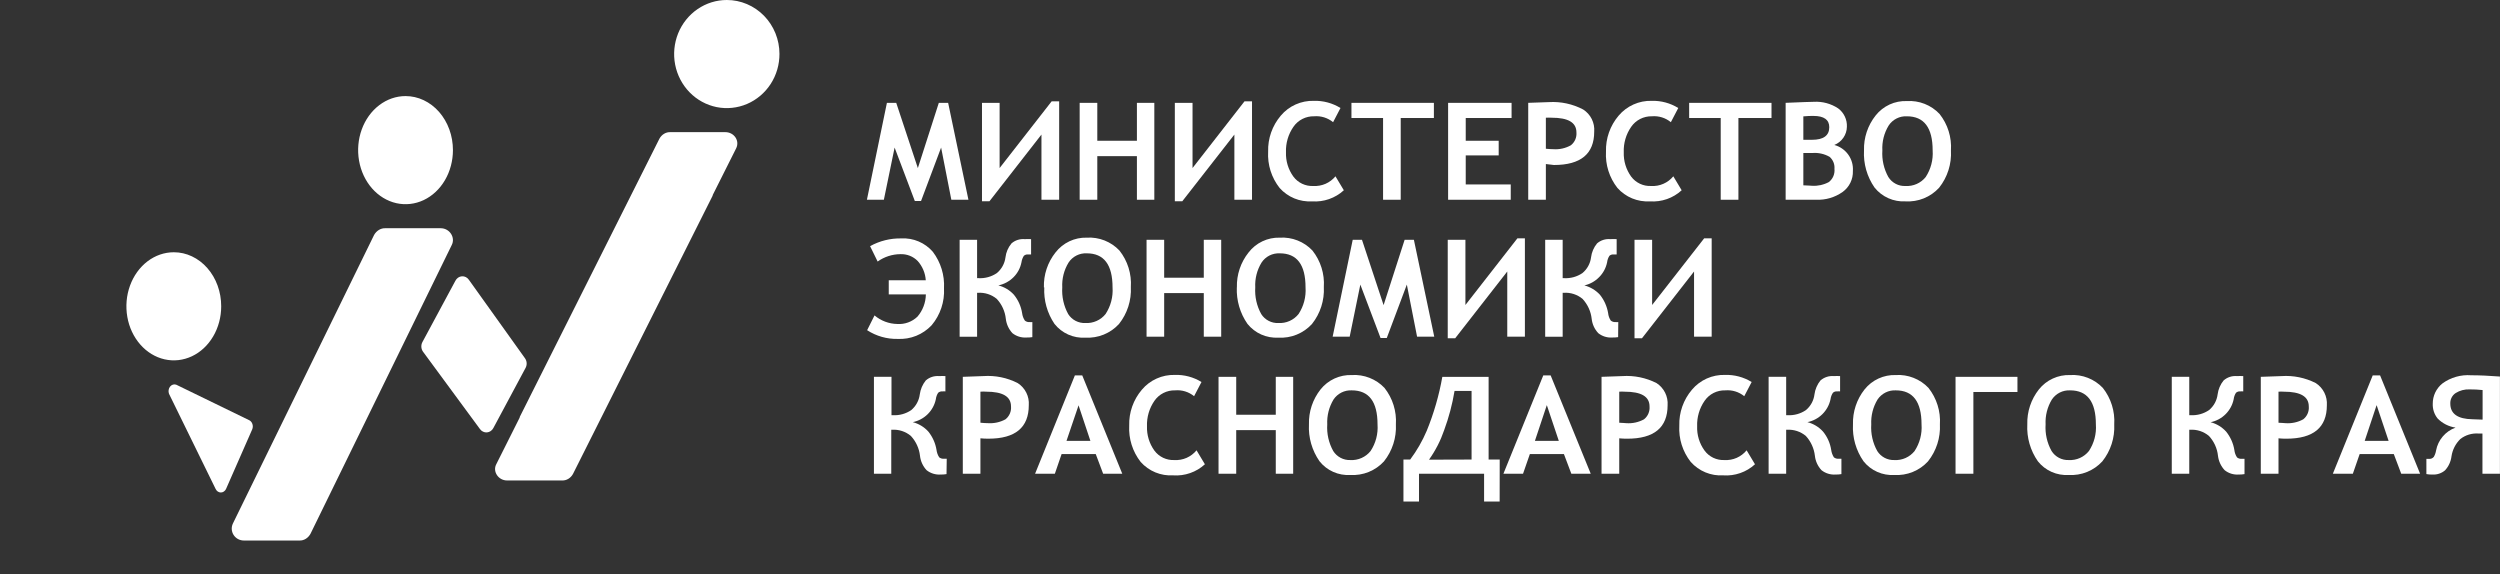
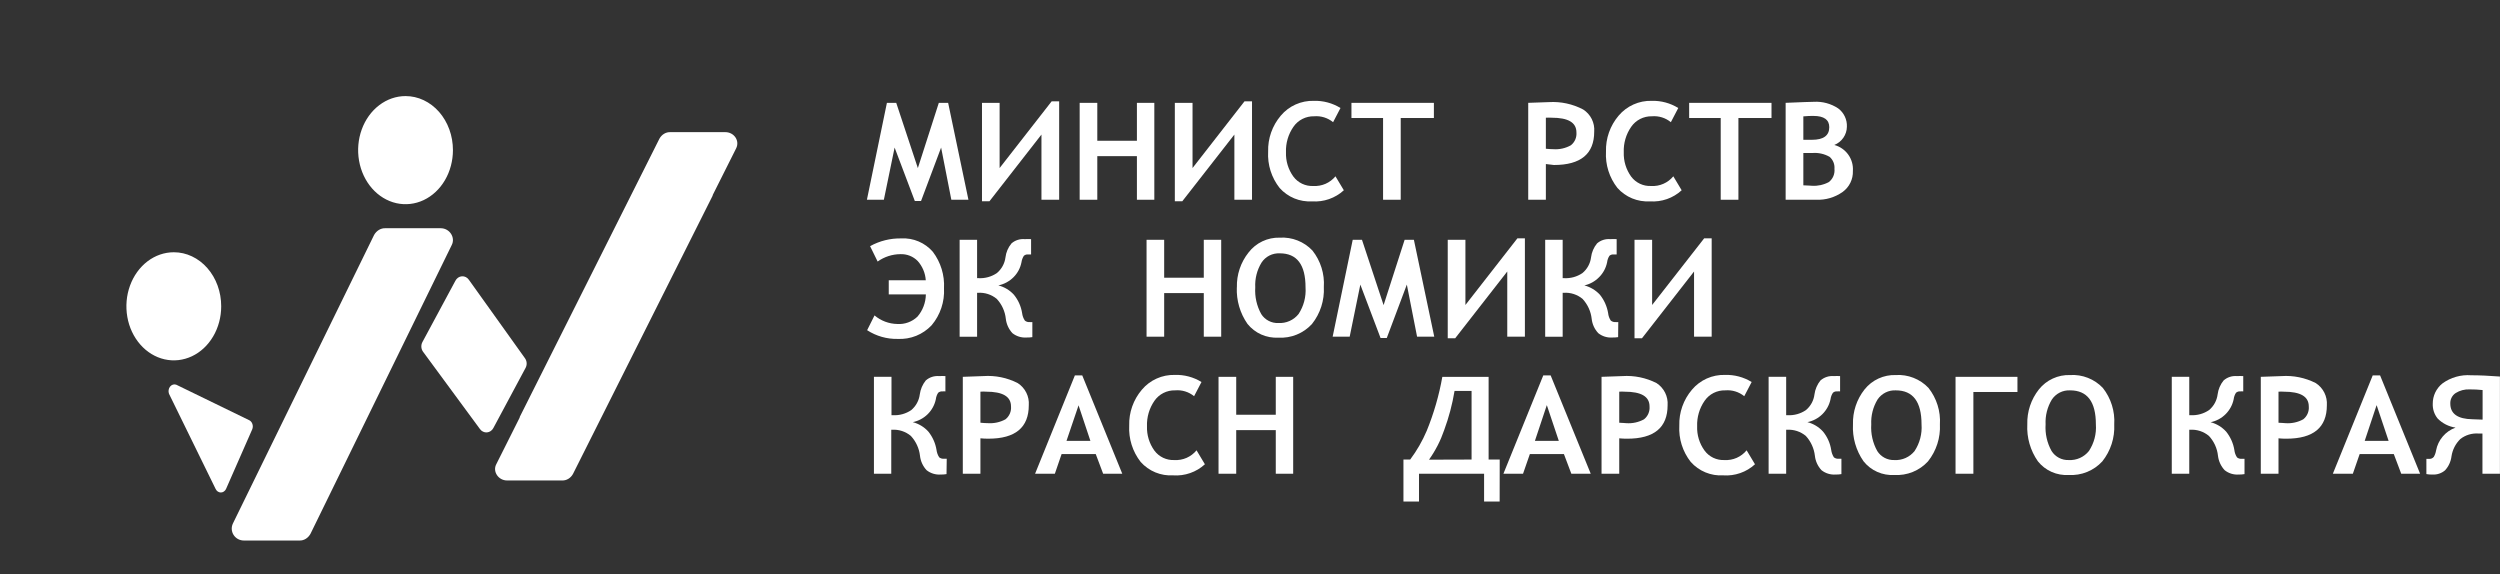
<svg xmlns="http://www.w3.org/2000/svg" width="148" height="34" viewBox="0 0 148 34" fill="none">
  <rect x="0" y="0" width="148" height="34" fill="#333333" stroke="none" />
  <path fill-rule="evenodd" clip-rule="evenodd" d="M57.331 11.825H56.319L55.714 8.736L54.526 11.899H54.157L52.961 8.736L52.325 11.825H51.321L52.505 6.089H53.057L54.337 9.952L55.578 6.089H56.13L57.331 11.825Z" fill="white" />
  <path fill-rule="evenodd" clip-rule="evenodd" d="M62.702 11.825H61.654V7.966L58.577 11.913H58.134V6.089H59.177V9.948L62.259 5.997H62.702V11.825Z" fill="white" />
  <path fill-rule="evenodd" clip-rule="evenodd" d="M67.305 11.825V9.244H64.96V11.825H63.916V6.089H64.96V8.333H67.305V6.089H68.336V11.825H67.305Z" fill="white" />
  <path fill-rule="evenodd" clip-rule="evenodd" d="M74.119 11.825H73.075V7.966L69.993 11.913H69.55V6.089H70.598V9.948L73.676 5.997H74.119V11.825Z" fill="white" />
  <path fill-rule="evenodd" clip-rule="evenodd" d="M79.357 6.394L78.919 7.234C78.605 6.976 78.202 6.85 77.796 6.884C77.556 6.878 77.317 6.932 77.103 7.041C76.888 7.15 76.705 7.312 76.569 7.51C76.264 7.952 76.11 8.48 76.13 9.015C76.111 9.531 76.266 10.037 76.569 10.455C76.704 10.636 76.882 10.782 77.087 10.879C77.292 10.976 77.517 11.021 77.744 11.011C77.993 11.025 78.242 10.981 78.471 10.882C78.699 10.782 78.901 10.63 79.059 10.437L79.555 11.264C79.302 11.496 79.005 11.673 78.682 11.786C78.359 11.899 78.016 11.945 77.674 11.921C77.314 11.942 76.955 11.882 76.623 11.745C76.29 11.607 75.993 11.397 75.754 11.129C75.272 10.518 75.03 9.752 75.074 8.976C75.051 8.198 75.319 7.439 75.824 6.845C76.062 6.562 76.361 6.337 76.699 6.185C77.037 6.034 77.404 5.96 77.775 5.97C78.332 5.953 78.883 6.101 79.357 6.394Z" fill="white" />
  <path fill-rule="evenodd" clip-rule="evenodd" d="M82.922 6.986V11.825H81.878V6.986H80.006V6.089H84.886V6.986H82.922Z" fill="white" />
-   <path fill-rule="evenodd" clip-rule="evenodd" d="M86.771 6.986V8.333H88.722V9.2H86.771V10.919H89.436V11.825H85.728V6.089H89.485V6.986H86.771Z" fill="white" />
  <path fill-rule="evenodd" clip-rule="evenodd" d="M91.515 6.968V8.806C91.693 8.823 91.839 8.832 91.953 8.832C92.316 8.859 92.679 8.778 92.996 8.6C93.109 8.51 93.198 8.395 93.256 8.263C93.313 8.131 93.337 7.986 93.325 7.843C93.325 7.248 92.834 6.968 91.852 6.968C91.746 6.962 91.639 6.962 91.532 6.968H91.515ZM91.515 9.711V11.825H90.471V6.088L91.699 6.045C92.401 6.003 93.102 6.155 93.724 6.482C93.942 6.622 94.118 6.817 94.233 7.048C94.348 7.28 94.398 7.538 94.377 7.795C94.377 9.11 93.582 9.768 91.993 9.768C91.87 9.759 91.712 9.729 91.515 9.711Z" fill="white" />
  <path fill-rule="evenodd" clip-rule="evenodd" d="M99.353 6.394L98.915 7.234C98.601 6.975 98.198 6.85 97.793 6.884C97.552 6.879 97.314 6.933 97.099 7.042C96.885 7.151 96.701 7.312 96.565 7.51C96.26 7.951 96.106 8.479 96.127 9.015C96.109 9.53 96.264 10.036 96.565 10.455C96.701 10.637 96.88 10.782 97.085 10.879C97.291 10.976 97.517 11.021 97.744 11.01C97.993 11.026 98.243 10.982 98.471 10.882C98.7 10.783 98.902 10.63 99.06 10.437L99.555 11.264C99.303 11.496 99.006 11.673 98.683 11.786C98.359 11.899 98.016 11.945 97.674 11.921C97.315 11.942 96.956 11.882 96.623 11.745C96.29 11.607 95.993 11.397 95.754 11.129C95.272 10.518 95.031 9.752 95.074 8.976C95.052 8.198 95.319 7.438 95.824 6.845C96.063 6.563 96.362 6.337 96.7 6.186C97.037 6.034 97.405 5.96 97.775 5.97C98.332 5.954 98.88 6.101 99.353 6.394Z" fill="white" />
  <path fill-rule="evenodd" clip-rule="evenodd" d="M102.914 6.986V11.825H101.866V6.986H99.998V6.089H104.873V6.986H102.914Z" fill="white" />
  <path fill-rule="evenodd" clip-rule="evenodd" d="M106.758 9.072V10.971C106.969 10.971 107.144 10.997 107.276 10.997C107.62 11.019 107.963 10.943 108.266 10.779C108.384 10.687 108.477 10.567 108.535 10.43C108.593 10.293 108.615 10.143 108.6 9.995C108.611 9.863 108.591 9.73 108.542 9.607C108.492 9.484 108.414 9.374 108.315 9.287C108.003 9.107 107.643 9.028 107.284 9.059C107.094 9.059 106.919 9.059 106.758 9.059V9.072ZM106.758 6.906V8.276C106.969 8.276 107.14 8.276 107.267 8.276C107.951 8.276 108.293 8.027 108.293 7.528C108.293 7.09 107.981 6.863 107.359 6.863C107.197 6.863 106.995 6.863 106.758 6.889V6.906ZM107.512 11.824H105.71V6.088C106.64 6.049 107.192 6.027 107.381 6.027C107.888 5.999 108.39 6.134 108.814 6.412C108.985 6.538 109.121 6.703 109.212 6.894C109.303 7.085 109.346 7.295 109.336 7.506C109.332 7.739 109.259 7.965 109.126 8.156C108.994 8.348 108.807 8.496 108.591 8.582C108.925 8.672 109.217 8.874 109.418 9.155C109.619 9.436 109.715 9.778 109.691 10.122C109.7 10.363 109.648 10.603 109.542 10.82C109.436 11.036 109.278 11.224 109.082 11.365C108.624 11.688 108.072 11.85 107.512 11.824Z" fill="white" />
-   <path fill-rule="evenodd" clip-rule="evenodd" d="M111.436 8.906C111.4 9.454 111.524 10.001 111.791 10.481C111.898 10.651 112.048 10.79 112.226 10.883C112.404 10.976 112.603 11.02 112.804 11.011C113.031 11.024 113.259 10.983 113.467 10.891C113.675 10.799 113.858 10.659 114.001 10.481C114.306 10.015 114.451 9.462 114.413 8.906C114.413 7.559 113.904 6.885 112.887 6.885C112.675 6.874 112.464 6.919 112.275 7.015C112.086 7.111 111.925 7.255 111.809 7.432C111.538 7.874 111.408 8.388 111.436 8.906ZM110.349 8.906C110.327 8.155 110.572 7.42 111.041 6.832C111.26 6.556 111.542 6.335 111.862 6.187C112.183 6.039 112.534 5.97 112.887 5.983C113.246 5.961 113.605 6.017 113.939 6.149C114.273 6.28 114.574 6.484 114.821 6.745C115.306 7.357 115.547 8.127 115.496 8.906C115.542 9.704 115.292 10.49 114.794 11.116C114.543 11.389 114.234 11.603 113.89 11.743C113.546 11.882 113.175 11.943 112.804 11.921C112.456 11.94 112.109 11.876 111.791 11.734C111.473 11.593 111.194 11.378 110.976 11.107C110.527 10.463 110.307 9.689 110.349 8.906Z" fill="white" />
  <path fill-rule="evenodd" clip-rule="evenodd" d="M51.509 14.573C52.075 14.259 52.713 14.101 53.359 14.114C53.71 14.095 54.06 14.157 54.383 14.294C54.706 14.431 54.993 14.64 55.223 14.905C55.693 15.525 55.927 16.291 55.885 17.067C55.928 17.863 55.666 18.645 55.153 19.255C54.897 19.526 54.586 19.74 54.24 19.88C53.894 20.019 53.522 20.082 53.149 20.064C52.506 20.078 51.873 19.898 51.334 19.548L51.772 18.673C52.15 18.992 52.627 19.172 53.123 19.18C53.341 19.194 53.56 19.163 53.765 19.087C53.971 19.012 54.158 18.895 54.315 18.743C54.629 18.377 54.804 17.912 54.811 17.43H52.614V16.59H54.806C54.778 16.168 54.61 15.768 54.328 15.452C54.196 15.317 54.037 15.211 53.861 15.141C53.685 15.071 53.496 15.039 53.307 15.046C52.822 15.049 52.351 15.202 51.956 15.483L51.509 14.573Z" fill="white" />
  <path fill-rule="evenodd" clip-rule="evenodd" d="M61.115 19.959C61 19.975 60.884 19.983 60.769 19.981C60.468 20.002 60.171 19.91 59.935 19.723C59.719 19.49 59.582 19.194 59.545 18.878C59.5 18.435 59.31 18.018 59.006 17.692C58.694 17.435 58.296 17.307 57.892 17.334H57.844V19.933H56.81V14.197H57.844V16.467H57.928C58.313 16.489 58.696 16.383 59.015 16.166C59.294 15.932 59.476 15.603 59.523 15.242C59.558 14.937 59.682 14.648 59.879 14.411C59.986 14.317 60.111 14.246 60.247 14.203C60.383 14.159 60.526 14.144 60.668 14.157C60.792 14.149 60.916 14.149 61.04 14.157V15.063H60.865C60.819 15.058 60.773 15.063 60.729 15.077C60.685 15.091 60.645 15.115 60.611 15.146C60.537 15.263 60.489 15.394 60.47 15.531C60.405 15.862 60.244 16.167 60.006 16.406C59.759 16.654 59.445 16.825 59.102 16.896C59.457 16.986 59.777 17.178 60.023 17.448C60.28 17.762 60.448 18.14 60.51 18.541C60.529 18.698 60.584 18.848 60.672 18.979C60.711 19.012 60.757 19.037 60.806 19.052C60.855 19.067 60.906 19.072 60.957 19.066C61.009 19.073 61.062 19.073 61.115 19.066V19.959Z" fill="white" />
-   <path fill-rule="evenodd" clip-rule="evenodd" d="M62.886 17.014C62.851 17.563 62.972 18.111 63.237 18.593C63.345 18.763 63.495 18.901 63.674 18.994C63.853 19.087 64.053 19.132 64.254 19.123C64.482 19.136 64.709 19.094 64.918 19.001C65.126 18.909 65.309 18.767 65.451 18.589C65.756 18.122 65.901 17.57 65.863 17.014C65.863 15.669 65.354 14.997 64.337 14.997C64.125 14.986 63.914 15.031 63.725 15.127C63.536 15.223 63.375 15.367 63.259 15.544C62.989 15.985 62.859 16.497 62.886 17.014ZM61.799 17.014C61.776 16.265 62.02 15.531 62.487 14.944C62.705 14.663 62.986 14.438 63.307 14.285C63.629 14.133 63.982 14.059 64.337 14.069C64.696 14.047 65.055 14.104 65.389 14.235C65.723 14.367 66.024 14.57 66.271 14.831C66.756 15.443 66.997 16.213 66.946 16.992C66.987 17.782 66.737 18.56 66.244 19.18C65.994 19.454 65.685 19.668 65.341 19.808C64.996 19.948 64.625 20.01 64.254 19.989C63.906 20.011 63.558 19.948 63.24 19.806C62.921 19.664 62.642 19.448 62.426 19.175C61.995 18.539 61.782 17.781 61.821 17.014H61.799Z" fill="white" />
  <path fill-rule="evenodd" clip-rule="evenodd" d="M71.264 19.932V17.351H68.919V19.932H67.876V14.196H68.919V16.441H71.264V14.196H72.295V19.932H71.264Z" fill="white" />
  <path fill-rule="evenodd" clip-rule="evenodd" d="M74.311 17.014C74.275 17.564 74.398 18.112 74.666 18.594C74.773 18.763 74.924 18.901 75.102 18.994C75.279 19.087 75.479 19.132 75.679 19.123C75.907 19.136 76.135 19.095 76.343 19.002C76.551 18.909 76.734 18.767 76.876 18.589C77.181 18.123 77.326 17.57 77.288 17.014C77.288 15.669 76.78 14.997 75.762 14.997C75.55 14.987 75.34 15.032 75.15 15.127C74.961 15.223 74.8 15.367 74.684 15.544C74.414 15.985 74.284 16.498 74.311 17.014ZM73.224 17.014C73.203 16.264 73.448 15.531 73.917 14.944C74.133 14.663 74.413 14.437 74.734 14.285C75.055 14.133 75.407 14.059 75.762 14.069C76.121 14.047 76.48 14.103 76.814 14.235C77.149 14.366 77.45 14.57 77.696 14.831C78.181 15.443 78.422 16.213 78.371 16.992C78.412 17.782 78.162 18.56 77.669 19.18C77.419 19.454 77.111 19.669 76.766 19.809C76.422 19.95 76.05 20.011 75.679 19.989C75.332 20.008 74.984 19.944 74.666 19.803C74.349 19.661 74.069 19.446 73.851 19.175C73.41 18.543 73.189 17.784 73.22 17.014H73.224Z" fill="white" />
  <path fill-rule="evenodd" clip-rule="evenodd" d="M84.908 19.932H83.891L83.285 16.848L82.097 20.011H81.729L80.532 16.848L79.901 19.932H78.893L80.081 14.196H80.629L81.909 18.064L83.154 14.196H83.702L84.908 19.932Z" fill="white" />
  <path fill-rule="evenodd" clip-rule="evenodd" d="M90.274 19.932H89.23V16.073L86.148 20.024H85.706V14.196H86.753V18.055L89.831 14.108H90.274V19.932Z" fill="white" />
  <path fill-rule="evenodd" clip-rule="evenodd" d="M95.793 19.959C95.679 19.976 95.563 19.983 95.447 19.981C95.148 20.002 94.852 19.91 94.618 19.723C94.4 19.491 94.263 19.195 94.228 18.878C94.18 18.435 93.989 18.019 93.685 17.692C93.375 17.435 92.978 17.307 92.576 17.334H92.51V19.933H91.475V14.197H92.51V16.467H92.593C92.979 16.489 93.361 16.383 93.68 16.166C93.961 15.934 94.143 15.603 94.189 15.242C94.226 14.937 94.349 14.649 94.544 14.411C94.651 14.317 94.777 14.246 94.912 14.203C95.048 14.159 95.191 14.144 95.333 14.157C95.457 14.149 95.582 14.149 95.706 14.157V15.063C95.647 15.059 95.589 15.059 95.53 15.063C95.485 15.058 95.438 15.063 95.394 15.077C95.35 15.091 95.31 15.115 95.276 15.146C95.202 15.262 95.156 15.394 95.14 15.531C95.073 15.862 94.91 16.167 94.671 16.406C94.433 16.651 94.128 16.822 93.794 16.896C94.148 16.989 94.467 17.18 94.715 17.448C94.968 17.765 95.136 18.141 95.202 18.541C95.217 18.698 95.272 18.848 95.359 18.979C95.4 19.012 95.446 19.036 95.495 19.051C95.545 19.066 95.597 19.072 95.649 19.066C95.7 19.073 95.751 19.073 95.802 19.066L95.793 19.959Z" fill="white" />
  <path fill-rule="evenodd" clip-rule="evenodd" d="M101.331 19.932H100.288V16.073L97.206 20.024H96.763V14.196H97.806V18.055L100.888 14.108H101.331V19.932Z" fill="white" />
  <path fill-rule="evenodd" clip-rule="evenodd" d="M56.034 28.067C55.919 28.087 55.803 28.096 55.687 28.093C55.387 28.114 55.09 28.022 54.854 27.835C54.636 27.601 54.499 27.303 54.464 26.986C54.415 26.544 54.224 26.13 53.921 25.805C53.611 25.546 53.214 25.416 52.811 25.441H52.763V28.045H51.737V22.308H52.776V24.579H52.855C53.243 24.602 53.627 24.496 53.947 24.277C54.225 24.042 54.405 23.711 54.451 23.35C54.491 23.047 54.614 22.761 54.806 22.523C54.914 22.428 55.04 22.356 55.176 22.312C55.313 22.268 55.457 22.252 55.6 22.265C55.722 22.257 55.845 22.257 55.968 22.265V23.171C55.911 23.164 55.854 23.164 55.797 23.171C55.751 23.166 55.703 23.17 55.659 23.185C55.614 23.199 55.573 23.222 55.538 23.254C55.464 23.368 55.417 23.499 55.402 23.634C55.332 23.969 55.165 24.276 54.922 24.517C54.679 24.758 54.37 24.923 54.035 24.991C54.389 25.083 54.709 25.276 54.955 25.546C55.209 25.861 55.377 26.237 55.442 26.636C55.461 26.792 55.515 26.941 55.6 27.073C55.682 27.138 55.785 27.168 55.889 27.157C55.942 27.161 55.994 27.161 56.047 27.157L56.034 28.067Z" fill="white" />
  <path fill-rule="evenodd" clip-rule="evenodd" d="M58.041 23.192V25.025C58.223 25.042 58.369 25.051 58.48 25.051C58.842 25.076 59.205 24.998 59.523 24.824C59.637 24.734 59.726 24.617 59.784 24.484C59.841 24.352 59.865 24.206 59.852 24.062C59.852 23.472 59.361 23.187 58.379 23.187C58.273 23.178 58.166 23.178 58.059 23.187L58.041 23.192ZM58.041 25.931V28.044H56.998V22.308L58.221 22.264C58.923 22.216 59.625 22.359 60.251 22.68C60.468 22.82 60.643 23.015 60.758 23.247C60.873 23.477 60.924 23.735 60.904 23.992C60.904 25.305 60.111 25.97 58.515 25.97C58.357 25.971 58.199 25.964 58.041 25.948V25.931Z" fill="white" />
  <path fill-rule="evenodd" clip-rule="evenodd" d="M63.855 23.983L63.136 26.101H64.552L63.846 23.983H63.855ZM65.306 28.044L64.868 26.88H62.847L62.448 28.044H61.277L63.632 22.225H64.07L66.438 28.044H65.306Z" fill="white" />
  <path fill-rule="evenodd" clip-rule="evenodd" d="M71.128 22.615L70.69 23.455C70.376 23.197 69.973 23.073 69.568 23.109C69.327 23.102 69.089 23.156 68.875 23.264C68.66 23.373 68.477 23.533 68.34 23.731C68.036 24.172 67.882 24.7 67.902 25.236C67.884 25.751 68.038 26.257 68.34 26.675C68.476 26.858 68.654 27.004 68.86 27.102C69.066 27.199 69.292 27.245 69.519 27.235C69.769 27.25 70.018 27.205 70.247 27.105C70.475 27.004 70.677 26.851 70.835 26.658L71.33 27.485C71.078 27.716 70.781 27.894 70.457 28.006C70.134 28.119 69.791 28.165 69.449 28.141C69.09 28.162 68.731 28.102 68.398 27.965C68.065 27.828 67.768 27.617 67.529 27.349C67.049 26.737 66.808 25.972 66.849 25.196C66.827 24.419 67.094 23.662 67.599 23.07C67.837 22.787 68.136 22.561 68.474 22.41C68.812 22.258 69.18 22.185 69.55 22.195C70.106 22.177 70.655 22.323 71.128 22.615Z" fill="white" />
  <path fill-rule="evenodd" clip-rule="evenodd" d="M75.526 28.045V25.463H73.184V28.045H72.137V22.309H73.184V24.553H75.526V22.309H76.556V28.045H75.526Z" fill="white" />
-   <path fill-rule="evenodd" clip-rule="evenodd" d="M78.573 25.126C78.537 25.674 78.66 26.221 78.928 26.701C79.035 26.871 79.185 27.009 79.363 27.103C79.541 27.197 79.74 27.242 79.941 27.235C80.168 27.248 80.396 27.206 80.604 27.113C80.813 27.02 80.996 26.879 81.138 26.701C81.445 26.235 81.59 25.682 81.55 25.126C81.55 23.778 81.041 23.109 80.024 23.109C79.813 23.099 79.602 23.143 79.413 23.238C79.224 23.334 79.063 23.476 78.945 23.651C78.677 24.095 78.547 24.608 78.573 25.126ZM77.49 25.126C77.468 24.375 77.712 23.641 78.178 23.052C78.398 22.776 78.68 22.556 79 22.409C79.321 22.261 79.671 22.191 80.024 22.203C80.383 22.18 80.743 22.237 81.078 22.369C81.413 22.5 81.715 22.703 81.962 22.964C82.446 23.578 82.686 24.347 82.637 25.126C82.676 25.916 82.425 26.694 81.931 27.314C81.68 27.587 81.371 27.802 81.027 27.941C80.683 28.08 80.312 28.141 79.941 28.119C79.594 28.14 79.247 28.078 78.929 27.937C78.612 27.796 78.333 27.581 78.117 27.309C77.671 26.671 77.45 25.903 77.49 25.126Z" fill="white" />
  <path fill-rule="evenodd" clip-rule="evenodd" d="M87.117 27.205V23.144H86.109C85.978 23.935 85.772 24.711 85.495 25.463C85.282 26.087 84.979 26.677 84.597 27.213L87.117 27.205ZM88.779 29.69H87.858V28.045H84.005V29.69H83.084V27.205H83.483C83.876 26.68 84.204 26.11 84.461 25.507C84.882 24.477 85.192 23.405 85.386 22.309H88.126V27.205H88.783L88.779 29.69Z" fill="white" />
  <path fill-rule="evenodd" clip-rule="evenodd" d="M91.572 23.983L90.866 26.101H92.282L91.572 23.983ZM93.023 28.044L92.584 26.88H90.568L90.164 28.044H89.002L91.361 22.225H91.799L94.171 28.044H93.023Z" fill="white" />
  <path fill-rule="evenodd" clip-rule="evenodd" d="M95.859 23.192V25.026C96.039 25.026 96.179 25.052 96.276 25.052C96.64 25.078 97.004 24.999 97.324 24.824C97.437 24.735 97.527 24.618 97.584 24.485C97.641 24.352 97.665 24.207 97.653 24.063C97.653 23.472 97.161 23.188 96.175 23.188C96.07 23.179 95.964 23.179 95.859 23.188V23.192ZM95.859 25.931V28.045H94.811V22.308L96.039 22.265C96.741 22.217 97.443 22.361 98.069 22.68C98.285 22.821 98.46 23.017 98.575 23.248C98.69 23.479 98.741 23.736 98.722 23.993C98.722 25.306 97.929 25.971 96.333 25.971C96.175 25.972 96.017 25.965 95.859 25.949V25.931Z" fill="white" />
  <path fill-rule="evenodd" clip-rule="evenodd" d="M103.698 22.615L103.26 23.455C102.945 23.198 102.542 23.074 102.137 23.109C101.897 23.102 101.658 23.155 101.444 23.263C101.229 23.372 101.046 23.533 100.91 23.731C100.605 24.172 100.452 24.7 100.471 25.236C100.452 25.751 100.606 26.258 100.91 26.675C101.045 26.858 101.222 27.004 101.427 27.102C101.632 27.199 101.858 27.245 102.085 27.235C102.334 27.25 102.583 27.205 102.812 27.105C103.041 27.004 103.242 26.851 103.4 26.658L103.895 27.485C103.643 27.716 103.346 27.894 103.023 28.006C102.699 28.119 102.356 28.165 102.015 28.141C101.655 28.163 101.296 28.102 100.963 27.965C100.631 27.828 100.334 27.617 100.094 27.349C99.612 26.738 99.371 25.973 99.415 25.196C99.392 24.419 99.66 23.662 100.164 23.07C100.402 22.787 100.702 22.561 101.039 22.409C101.377 22.258 101.745 22.184 102.115 22.195C102.673 22.177 103.223 22.323 103.698 22.615Z" fill="white" />
  <path fill-rule="evenodd" clip-rule="evenodd" d="M109.012 28.067C108.898 28.087 108.781 28.096 108.665 28.093C108.365 28.114 108.068 28.022 107.832 27.835C107.614 27.601 107.477 27.303 107.442 26.986C107.392 26.545 107.203 26.132 106.903 25.805C106.592 25.547 106.193 25.417 105.789 25.441H105.741V28.045H104.702V22.308H105.741V24.579H105.82C106.207 24.602 106.591 24.496 106.912 24.277C107.191 24.043 107.372 23.712 107.416 23.35C107.456 23.047 107.579 22.761 107.771 22.523C107.879 22.429 108.005 22.357 108.141 22.313C108.278 22.268 108.422 22.252 108.565 22.265C108.687 22.257 108.81 22.257 108.933 22.265V23.171C108.876 23.164 108.819 23.164 108.762 23.171C108.716 23.165 108.669 23.169 108.625 23.184C108.582 23.198 108.541 23.222 108.508 23.254C108.432 23.368 108.384 23.498 108.367 23.634C108.297 23.969 108.13 24.276 107.887 24.517C107.644 24.758 107.335 24.923 106.999 24.991C107.354 25.082 107.674 25.275 107.92 25.546C108.178 25.859 108.346 26.236 108.407 26.636C108.428 26.791 108.482 26.94 108.565 27.073C108.646 27.138 108.75 27.168 108.854 27.157C108.906 27.161 108.959 27.161 109.012 27.157V28.067Z" fill="white" />
  <path fill-rule="evenodd" clip-rule="evenodd" d="M110.778 25.126C110.743 25.674 110.866 26.221 111.134 26.701C111.241 26.871 111.391 27.009 111.568 27.103C111.746 27.197 111.945 27.242 112.146 27.235C112.374 27.248 112.602 27.206 112.81 27.113C113.018 27.02 113.201 26.879 113.343 26.701C113.65 26.235 113.795 25.682 113.755 25.126C113.755 23.778 113.247 23.109 112.23 23.109C112.018 23.099 111.808 23.143 111.619 23.238C111.43 23.334 111.269 23.476 111.151 23.651C110.882 24.095 110.753 24.608 110.778 25.126ZM109.696 25.126C109.674 24.375 109.917 23.641 110.384 23.052C110.604 22.776 110.885 22.556 111.206 22.409C111.526 22.261 111.877 22.191 112.23 22.203C112.589 22.18 112.948 22.237 113.283 22.369C113.618 22.5 113.92 22.703 114.167 22.964C114.651 23.578 114.892 24.347 114.843 25.126C114.882 25.916 114.631 26.694 114.137 27.314C113.886 27.587 113.577 27.802 113.233 27.941C112.888 28.08 112.517 28.141 112.146 28.119C111.799 28.14 111.452 28.078 111.135 27.937C110.817 27.796 110.539 27.581 110.322 27.309C109.876 26.671 109.656 25.903 109.696 25.126Z" fill="white" />
  <path fill-rule="evenodd" clip-rule="evenodd" d="M119.433 23.206H116.824V28.045H115.768V22.309H119.433V23.206Z" fill="white" />
  <path fill-rule="evenodd" clip-rule="evenodd" d="M121.099 25.126C121.063 25.674 121.186 26.221 121.454 26.701C121.561 26.871 121.711 27.009 121.889 27.103C122.067 27.197 122.266 27.242 122.467 27.235C122.694 27.248 122.922 27.206 123.13 27.113C123.338 27.02 123.521 26.879 123.663 26.701C123.971 26.235 124.116 25.682 124.076 25.126C124.076 23.778 123.567 23.109 122.55 23.109C122.339 23.099 122.128 23.143 121.939 23.238C121.75 23.334 121.589 23.476 121.471 23.651C121.203 24.095 121.073 24.608 121.099 25.126ZM120.016 25.126C119.994 24.375 120.238 23.641 120.704 23.052C120.924 22.776 121.205 22.556 121.526 22.409C121.846 22.261 122.197 22.191 122.55 22.203C122.909 22.18 123.269 22.237 123.604 22.369C123.939 22.5 124.24 22.703 124.488 22.964C124.971 23.578 125.212 24.347 125.163 25.126C125.202 25.916 124.951 26.694 124.457 27.314C124.206 27.587 123.897 27.802 123.553 27.941C123.209 28.08 122.837 28.141 122.467 28.119C122.12 28.14 121.773 28.078 121.455 27.937C121.138 27.796 120.859 27.581 120.643 27.309C120.196 26.671 119.976 25.903 120.016 25.126Z" fill="white" />
  <path fill-rule="evenodd" clip-rule="evenodd" d="M132.875 28.067C132.76 28.087 132.644 28.096 132.528 28.093C132.229 28.114 131.933 28.022 131.7 27.835C131.481 27.601 131.343 27.303 131.305 26.986C131.259 26.544 131.069 26.129 130.766 25.805C130.455 25.545 130.056 25.415 129.652 25.441H129.604V28.045H128.569V22.308H129.604V24.579H129.687C130.073 24.601 130.455 24.495 130.775 24.277C131.056 24.044 131.237 23.712 131.283 23.35C131.321 23.046 131.444 22.76 131.638 22.523C131.745 22.428 131.87 22.357 132.006 22.312C132.142 22.268 132.285 22.252 132.427 22.265C132.551 22.257 132.676 22.257 132.8 22.265V23.171C132.742 23.164 132.683 23.164 132.625 23.171C132.579 23.166 132.532 23.17 132.489 23.185C132.445 23.199 132.404 23.223 132.37 23.254C132.296 23.368 132.249 23.499 132.234 23.634C132.166 23.965 132.003 24.269 131.765 24.509C131.521 24.757 131.208 24.926 130.867 24.995C131.221 25.087 131.541 25.28 131.787 25.551C132.041 25.866 132.209 26.241 132.274 26.64C132.291 26.797 132.345 26.947 132.432 27.078C132.512 27.142 132.614 27.172 132.717 27.161C132.769 27.166 132.822 27.166 132.875 27.161V28.067Z" fill="white" />
  <path fill-rule="evenodd" clip-rule="evenodd" d="M134.887 23.192V25.026C135.067 25.026 135.207 25.052 135.304 25.052C135.668 25.078 136.031 24.999 136.351 24.824C136.465 24.735 136.555 24.618 136.612 24.485C136.669 24.352 136.693 24.207 136.68 24.063C136.68 23.472 136.189 23.188 135.203 23.188C135.098 23.179 134.992 23.179 134.887 23.188V23.192ZM134.887 25.931V28.045H133.839V22.308L135.067 22.265C135.769 22.217 136.47 22.361 137.097 22.68C137.313 22.821 137.488 23.017 137.603 23.248C137.718 23.479 137.768 23.736 137.75 23.993C137.75 25.309 136.954 25.968 135.361 25.971C135.203 25.972 135.044 25.965 134.887 25.949V25.931Z" fill="white" />
  <path fill-rule="evenodd" clip-rule="evenodd" d="M140.696 23.983L139.99 26.101H141.406L140.696 23.983ZM142.152 28.044L141.713 26.88H139.692L139.289 28.044H138.105L140.464 22.225H140.902L143.27 28.044H142.152Z" fill="white" />
  <path fill-rule="evenodd" clip-rule="evenodd" d="M146.97 24.842V23.091C146.713 23.063 146.456 23.05 146.198 23.052C145.909 23.039 145.623 23.114 145.378 23.267C145.275 23.334 145.191 23.427 145.135 23.537C145.079 23.647 145.052 23.769 145.058 23.892C145.058 24.496 145.497 24.807 146.373 24.82L146.97 24.842ZM147.996 28.044H146.961V25.664H146.715C146.334 25.639 145.956 25.754 145.654 25.988C145.371 26.264 145.186 26.625 145.128 27.016C145.09 27.325 144.957 27.613 144.747 27.843C144.539 28.021 144.27 28.11 143.997 28.093C143.878 28.097 143.759 28.088 143.642 28.066V27.165C143.695 27.17 143.747 27.17 143.8 27.165C143.853 27.17 143.906 27.162 143.955 27.141C144.004 27.121 144.047 27.088 144.081 27.047C144.149 26.93 144.195 26.8 144.216 26.666C144.274 26.36 144.41 26.074 144.613 25.837C144.815 25.6 145.076 25.42 145.369 25.314C144.966 25.255 144.594 25.066 144.308 24.776C144.109 24.529 144.006 24.218 144.019 23.901C144.017 23.671 144.068 23.444 144.166 23.236C144.265 23.029 144.41 22.846 144.589 22.702C145.081 22.342 145.686 22.17 146.294 22.216C146.794 22.216 147.364 22.243 147.996 22.291V28.044Z" fill="white" />
  <path fill-rule="evenodd" clip-rule="evenodd" d="M26.814 8.888C26.814 9.521 26.649 10.14 26.341 10.666C26.033 11.193 25.594 11.603 25.082 11.845C24.569 12.087 24.005 12.15 23.46 12.027C22.916 11.903 22.416 11.599 22.023 11.151C21.631 10.704 21.364 10.133 21.256 9.513C21.147 8.892 21.203 8.249 21.415 7.664C21.628 7.079 21.987 6.579 22.449 6.228C22.91 5.876 23.453 5.688 24.008 5.688C24.376 5.688 24.741 5.77 25.082 5.931C25.423 6.092 25.732 6.327 25.993 6.624C26.254 6.922 26.46 7.275 26.601 7.663C26.742 8.052 26.814 8.468 26.814 8.888Z" fill="white" />
  <path fill-rule="evenodd" clip-rule="evenodd" d="M13.095 18.134C13.095 18.767 12.931 19.385 12.622 19.911C12.314 20.438 11.876 20.848 11.363 21.09C10.85 21.332 10.286 21.396 9.742 21.272C9.197 21.149 8.697 20.844 8.305 20.396C7.912 19.949 7.645 19.379 7.537 18.758C7.429 18.137 7.484 17.494 7.697 16.909C7.909 16.324 8.269 15.825 8.73 15.473C9.191 15.121 9.734 14.934 10.289 14.934C10.658 14.933 11.023 15.015 11.363 15.176C11.704 15.337 12.014 15.572 12.274 15.87C12.535 16.167 12.742 16.52 12.883 16.908C13.023 17.297 13.096 17.713 13.095 18.134Z" fill="white" />
-   <path fill-rule="evenodd" clip-rule="evenodd" d="M46.144 3.191C46.146 3.825 45.965 4.444 45.623 4.972C45.281 5.499 44.795 5.91 44.225 6.154C43.656 6.397 43.029 6.462 42.423 6.34C41.818 6.217 41.262 5.913 40.825 5.466C40.388 5.019 40.09 4.448 39.969 3.827C39.848 3.206 39.91 2.563 40.145 1.977C40.381 1.392 40.781 0.892 41.294 0.54C41.806 0.188 42.41 5.14508e-06 43.027 2.87535e-06C43.435 -0.001 43.84 0.082 44.218 0.242C44.596 0.402 44.94 0.637 45.23 0.933C45.519 1.229 45.749 1.581 45.906 1.969C46.063 2.356 46.144 2.772 46.144 3.191Z" fill="white" />
  <path fill-rule="evenodd" clip-rule="evenodd" d="M14.44 31.999H17.73C17.86 32.004 17.988 31.969 18.102 31.898C18.217 31.828 18.313 31.724 18.382 31.598L26.744 14.504C26.97 14.062 26.621 13.511 26.089 13.511H22.802C22.673 13.508 22.545 13.543 22.43 13.612C22.316 13.682 22.218 13.784 22.147 13.908L13.789 30.989C13.563 31.465 13.911 31.999 14.44 31.999Z" fill="white" />
  <path fill-rule="evenodd" clip-rule="evenodd" d="M42.937 7.823H39.684C39.556 7.818 39.429 7.851 39.316 7.918C39.203 7.985 39.108 8.084 39.04 8.206L30.767 24.687C30.767 24.687 30.767 24.687 30.767 24.717L29.377 27.487C29.154 27.912 29.499 28.444 30.021 28.444H33.275C33.403 28.449 33.529 28.416 33.642 28.349C33.755 28.282 33.851 28.183 33.919 28.061L42.191 11.579C42.191 11.569 42.191 11.56 42.191 11.55L43.581 8.78C43.804 8.333 43.46 7.823 42.937 7.823Z" fill="white" />
  <path fill-rule="evenodd" clip-rule="evenodd" d="M31.116 21.776L29.211 25.332C29.173 25.407 29.118 25.471 29.051 25.518C28.984 25.564 28.907 25.592 28.827 25.599C28.747 25.605 28.668 25.59 28.595 25.554C28.522 25.519 28.459 25.465 28.411 25.396L25.041 20.818C24.984 20.738 24.95 20.642 24.944 20.542C24.938 20.441 24.959 20.341 25.005 20.254L26.958 16.624C26.996 16.549 27.051 16.484 27.118 16.437C27.185 16.39 27.263 16.363 27.343 16.357C27.423 16.351 27.503 16.367 27.576 16.403C27.648 16.439 27.711 16.495 27.758 16.564L31.084 21.216C31.139 21.296 31.172 21.391 31.178 21.491C31.183 21.59 31.162 21.689 31.116 21.776Z" fill="white" />
  <path fill-rule="evenodd" clip-rule="evenodd" d="M14.932 25.416L13.382 28.945C13.352 29.009 13.307 29.062 13.253 29.099C13.198 29.136 13.136 29.156 13.073 29.156C13.01 29.156 12.948 29.136 12.893 29.099C12.839 29.062 12.794 29.009 12.764 28.945L10.004 23.311C9.978 23.24 9.971 23.162 9.983 23.086C9.995 23.011 10.025 22.94 10.071 22.884C10.117 22.828 10.176 22.787 10.241 22.768C10.306 22.749 10.375 22.752 10.438 22.776L14.739 24.869C14.785 24.888 14.826 24.919 14.86 24.957C14.895 24.996 14.922 25.043 14.94 25.094C14.958 25.145 14.967 25.201 14.966 25.256C14.964 25.311 14.953 25.366 14.932 25.416Z" fill="white" />
</svg>